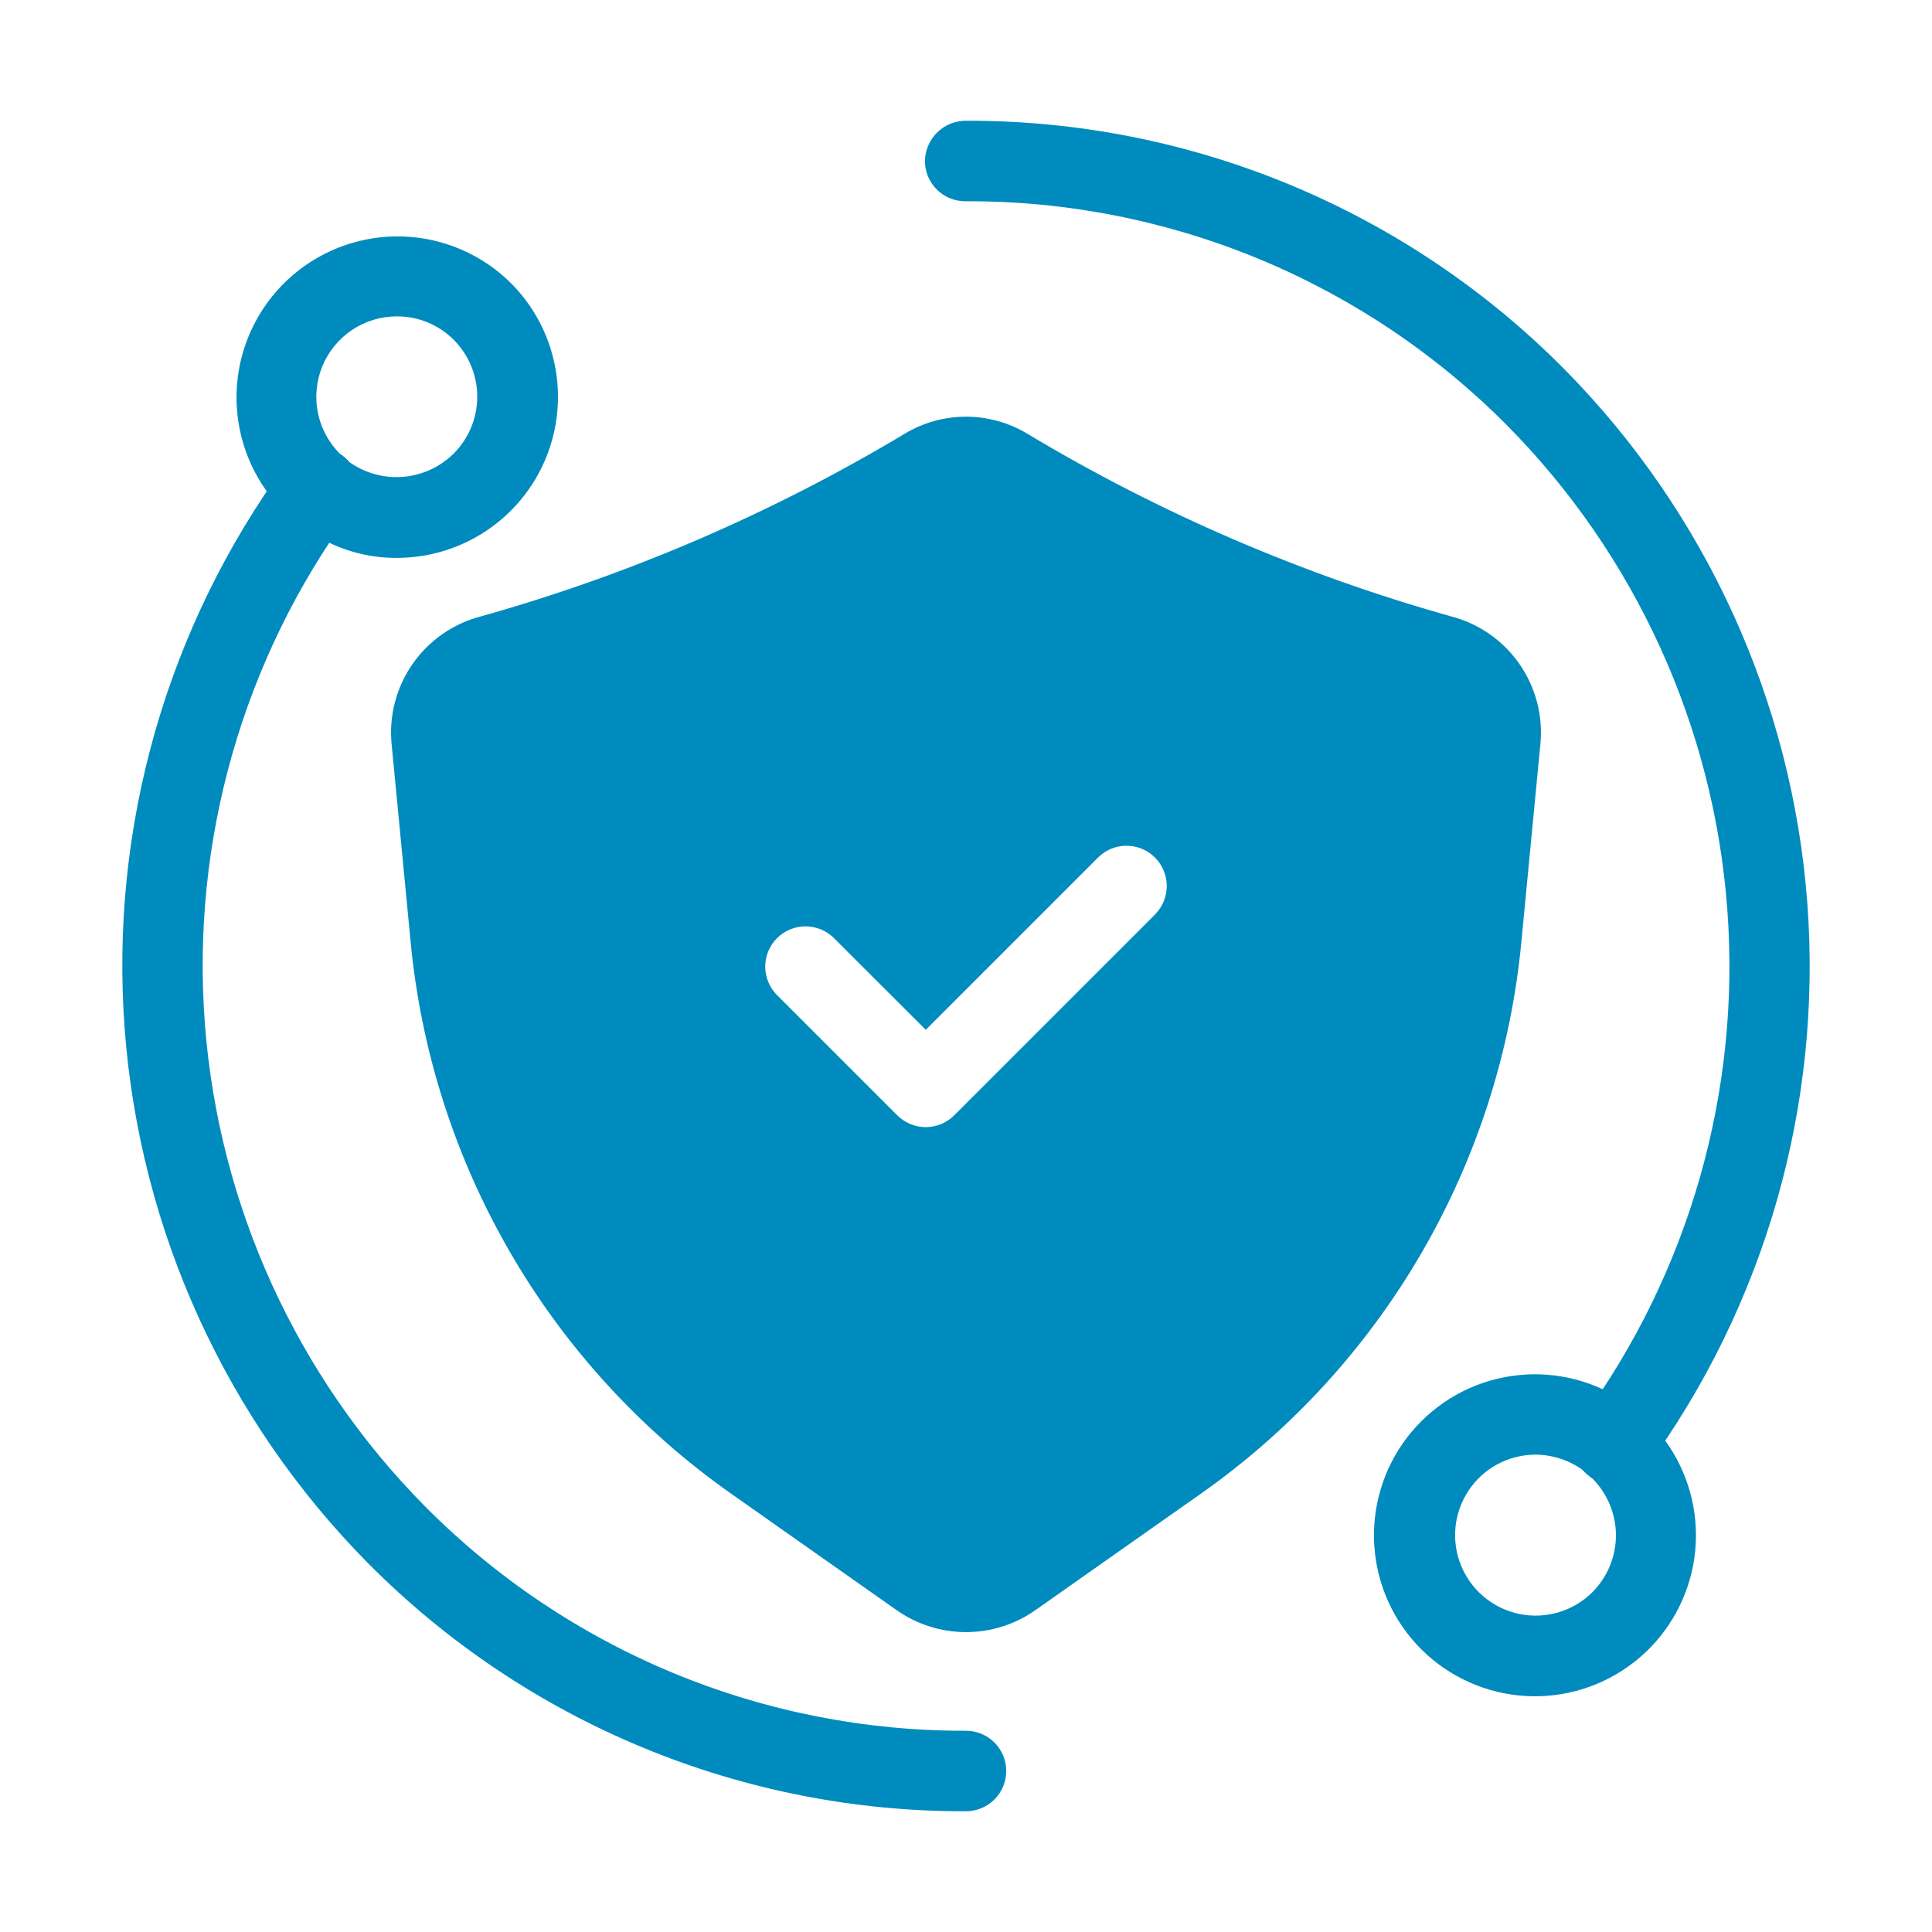
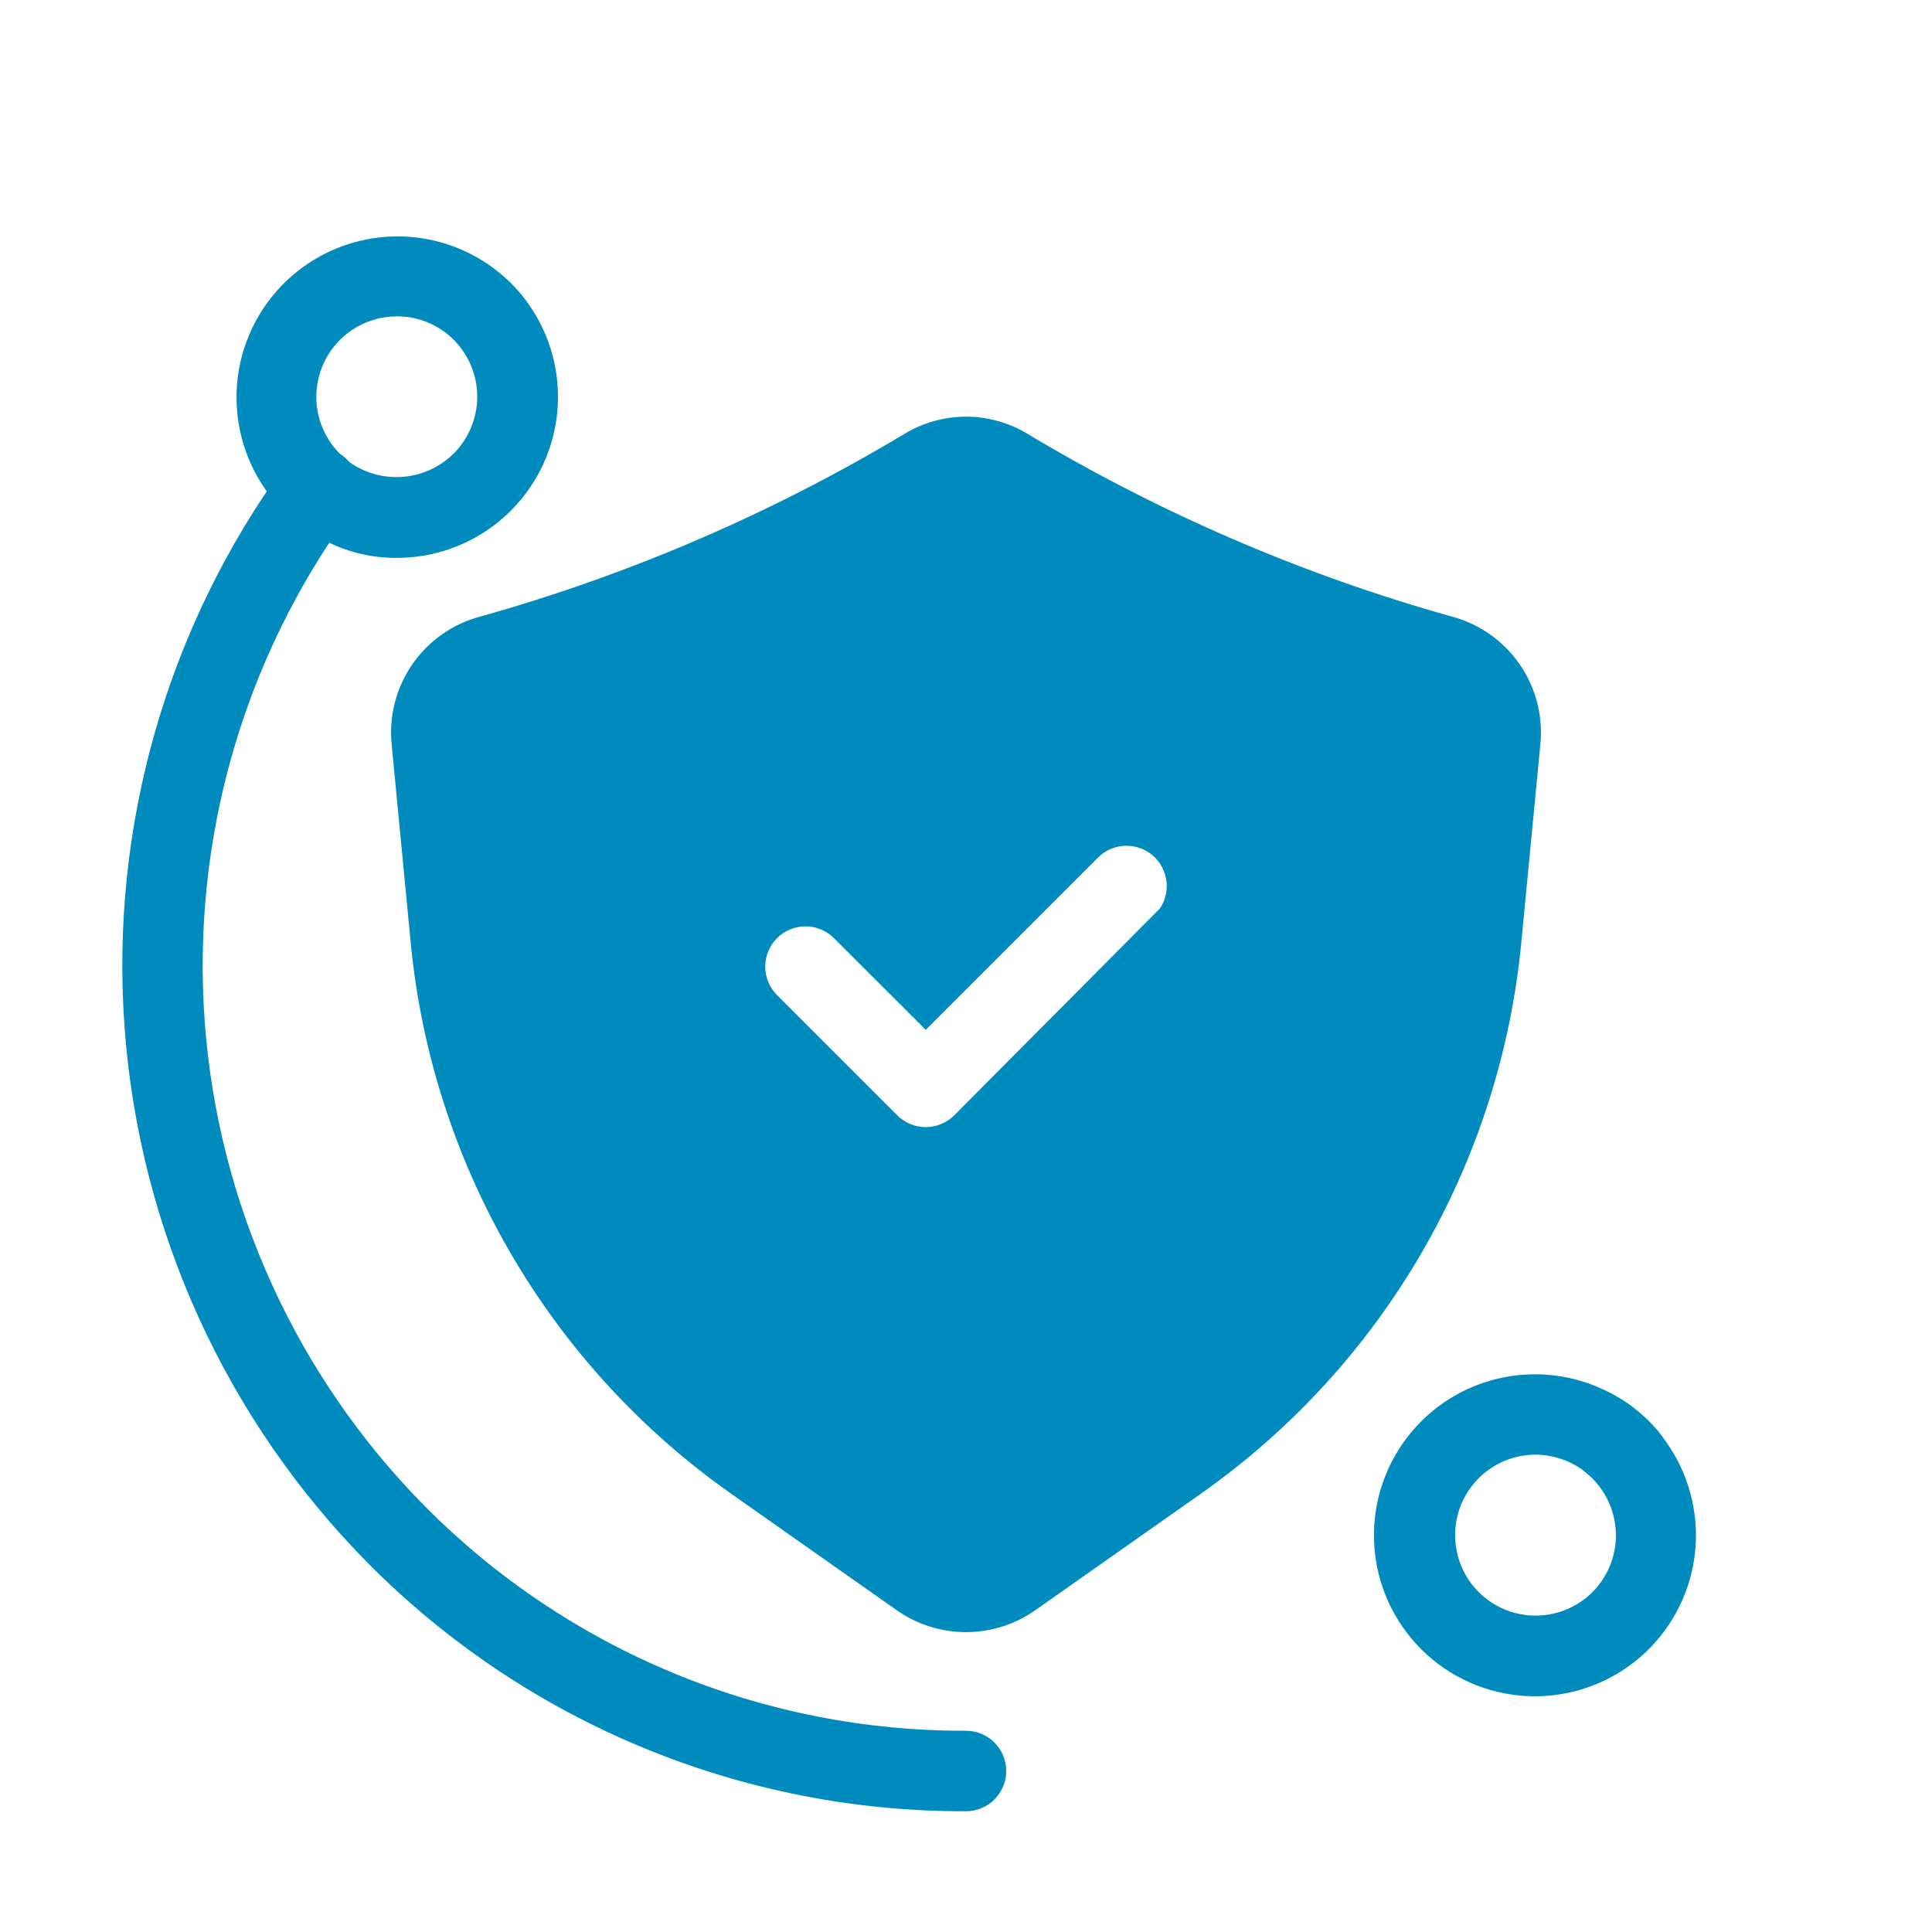
<svg xmlns="http://www.w3.org/2000/svg" width="58" height="58" viewBox="0 0 58 58" fill="none">
-   <path d="M48.441 44.563C48.217 44.563 47.996 44.501 47.806 44.383C47.615 44.265 47.461 44.096 47.36 43.895C47.26 43.695 47.217 43.47 47.237 43.247C47.258 43.023 47.34 42.81 47.474 42.63C50.712 38.198 52.265 32.757 51.854 27.284C51.444 21.811 49.097 16.662 45.235 12.762C43.112 10.626 40.586 8.932 37.803 7.778C35.02 6.625 32.036 6.034 29.024 6.042C29.007 6.042 28.998 6.05 28.976 6.042C28.655 6.042 28.348 5.914 28.121 5.688C27.895 5.461 27.767 5.154 27.767 4.833C27.77 4.671 27.805 4.511 27.869 4.363C27.934 4.214 28.027 4.08 28.144 3.967C28.261 3.855 28.399 3.767 28.55 3.708C28.701 3.65 28.862 3.621 29.024 3.625C32.354 3.618 35.652 4.271 38.727 5.547C41.803 6.824 44.594 8.697 46.94 11.06C51.21 15.37 53.804 21.061 54.257 27.111C54.71 33.162 52.993 39.175 49.414 44.074C49.301 44.226 49.154 44.349 48.986 44.434C48.816 44.52 48.63 44.564 48.441 44.563Z" fill="#008BBE" />
  <path d="M29 54.375C25.666 54.386 22.363 53.734 19.283 52.457C16.203 51.181 13.408 49.305 11.059 46.939C6.79 42.628 4.196 36.938 3.743 30.888C3.29 24.838 5.007 18.824 8.586 13.926C8.681 13.798 8.799 13.691 8.936 13.609C9.072 13.527 9.222 13.473 9.379 13.45C9.536 13.426 9.696 13.434 9.85 13.472C10.004 13.511 10.149 13.579 10.277 13.673C10.405 13.768 10.512 13.886 10.594 14.023C10.676 14.159 10.73 14.309 10.753 14.466C10.777 14.623 10.769 14.783 10.731 14.937C10.692 15.091 10.624 15.236 10.529 15.364C7.292 19.796 5.739 25.236 6.149 30.71C6.559 36.183 8.906 41.332 12.768 45.231C14.893 47.372 17.423 49.069 20.209 50.224C22.996 51.379 25.984 51.968 29 51.958C29.32 51.958 29.628 52.086 29.854 52.312C30.081 52.539 30.208 52.846 30.208 53.166C30.208 53.487 30.081 53.794 29.854 54.021C29.628 54.248 29.32 54.375 29 54.375Z" fill="#008BBE" />
  <path d="M15.334 8.495C14.472 7.642 13.322 7.144 12.11 7.1C10.899 7.056 9.715 7.469 8.794 8.256C7.872 9.044 7.28 10.149 7.135 11.352C6.99 12.556 7.303 13.77 8.011 14.754C8.152 14.963 8.314 15.158 8.495 15.334C8.891 15.734 9.358 16.058 9.872 16.288C10.509 16.595 11.207 16.753 11.914 16.748C12.871 16.748 13.806 16.465 14.601 15.934C15.397 15.403 16.017 14.648 16.383 13.764C16.749 12.881 16.845 11.908 16.658 10.97C16.471 10.032 16.011 9.171 15.334 8.495ZM13.618 13.618C13.21 14.022 12.672 14.268 12.099 14.315C11.527 14.361 10.957 14.204 10.488 13.872C10.416 13.811 10.343 13.751 10.271 13.678C10.244 13.662 10.219 13.642 10.198 13.618C9.862 13.279 9.633 12.848 9.541 12.38C9.449 11.911 9.498 11.426 9.681 10.985C9.865 10.544 10.175 10.168 10.572 9.903C10.97 9.638 11.437 9.497 11.914 9.498C12.23 9.496 12.544 9.557 12.836 9.678C13.129 9.798 13.394 9.975 13.618 10.198C13.843 10.423 14.021 10.689 14.143 10.983C14.264 11.276 14.327 11.591 14.327 11.908C14.327 12.226 14.264 12.54 14.143 12.834C14.021 13.127 13.843 13.394 13.618 13.618Z" fill="#008BBE" />
  <path d="M49.989 43.246C49.848 43.037 49.686 42.842 49.505 42.666C49.108 42.267 48.641 41.943 48.128 41.712C47.062 41.213 45.851 41.121 44.722 41.452C43.593 41.782 42.623 42.514 41.995 43.508C41.366 44.503 41.122 45.693 41.308 46.854C41.494 48.016 42.098 49.07 43.005 49.819C43.913 50.567 45.063 50.959 46.239 50.921C47.415 50.882 48.536 50.416 49.393 49.61C50.25 48.803 50.783 47.712 50.893 46.54C51.002 45.369 50.681 44.198 49.989 43.246ZM47.802 47.802C47.52 48.081 47.174 48.286 46.795 48.4C46.415 48.514 46.013 48.533 45.624 48.455C45.236 48.377 44.872 48.205 44.566 47.953C44.26 47.702 44.02 47.379 43.868 47.013C43.716 46.646 43.656 46.248 43.694 45.854C43.732 45.459 43.867 45.08 44.086 44.75C44.305 44.419 44.602 44.148 44.951 43.96C45.3 43.771 45.689 43.672 46.086 43.669C46.597 43.671 47.095 43.831 47.512 44.128C47.608 44.213 47.705 44.285 47.802 44.382C48.026 44.606 48.205 44.873 48.326 45.166C48.448 45.46 48.511 45.774 48.511 46.092C48.511 46.41 48.448 46.724 48.326 47.017C48.205 47.311 48.026 47.577 47.802 47.802Z" fill="#008BBE" />
-   <path d="M43.548 18.5C39.091 17.247 34.82 15.406 30.849 13.026C30.291 12.688 29.652 12.509 29 12.509C28.348 12.509 27.709 12.688 27.151 13.026C23.18 15.406 18.909 17.247 14.452 18.5C13.618 18.713 12.888 19.217 12.393 19.922C11.899 20.627 11.673 21.485 11.757 22.342L12.325 28.251C12.635 31.544 13.654 34.731 15.312 37.592C16.97 40.454 19.228 42.923 21.931 44.829L26.91 48.333C27.521 48.765 28.251 48.997 29 48.997C29.749 48.997 30.479 48.765 31.09 48.333L36.069 44.829C38.772 42.923 41.03 40.454 42.688 37.592C44.346 34.731 45.365 31.544 45.675 28.251L46.243 22.342C46.327 21.485 46.101 20.627 45.607 19.922C45.112 19.217 44.382 18.713 43.548 18.5ZM34.688 27.441L28.646 33.483C28.419 33.709 28.112 33.837 27.792 33.837C27.471 33.837 27.164 33.709 26.937 33.483L23.312 29.858C23.092 29.63 22.971 29.325 22.973 29.008C22.976 28.691 23.103 28.388 23.327 28.164C23.551 27.94 23.854 27.813 24.171 27.81C24.488 27.807 24.793 27.929 25.021 28.149L27.792 30.916L32.979 25.729C33.207 25.509 33.512 25.387 33.829 25.39C34.146 25.393 34.449 25.52 34.673 25.744C34.897 25.968 35.024 26.271 35.027 26.588C35.029 26.904 34.908 27.21 34.688 27.438V27.441Z" fill="#008BBE" />
+   <path d="M43.548 18.5C39.091 17.247 34.82 15.406 30.849 13.026C30.291 12.688 29.652 12.509 29 12.509C28.348 12.509 27.709 12.688 27.151 13.026C23.18 15.406 18.909 17.247 14.452 18.5C13.618 18.713 12.888 19.217 12.393 19.922C11.899 20.627 11.673 21.485 11.757 22.342L12.325 28.251C12.635 31.544 13.654 34.731 15.312 37.592C16.97 40.454 19.228 42.923 21.931 44.829L26.91 48.333C27.521 48.765 28.251 48.997 29 48.997C29.749 48.997 30.479 48.765 31.09 48.333L36.069 44.829C38.772 42.923 41.03 40.454 42.688 37.592C44.346 34.731 45.365 31.544 45.675 28.251L46.243 22.342C46.327 21.485 46.101 20.627 45.607 19.922C45.112 19.217 44.382 18.713 43.548 18.5ZL28.646 33.483C28.419 33.709 28.112 33.837 27.792 33.837C27.471 33.837 27.164 33.709 26.937 33.483L23.312 29.858C23.092 29.63 22.971 29.325 22.973 29.008C22.976 28.691 23.103 28.388 23.327 28.164C23.551 27.94 23.854 27.813 24.171 27.81C24.488 27.807 24.793 27.929 25.021 28.149L27.792 30.916L32.979 25.729C33.207 25.509 33.512 25.387 33.829 25.39C34.146 25.393 34.449 25.52 34.673 25.744C34.897 25.968 35.024 26.271 35.027 26.588C35.029 26.904 34.908 27.21 34.688 27.438V27.441Z" fill="#008BBE" />
</svg>